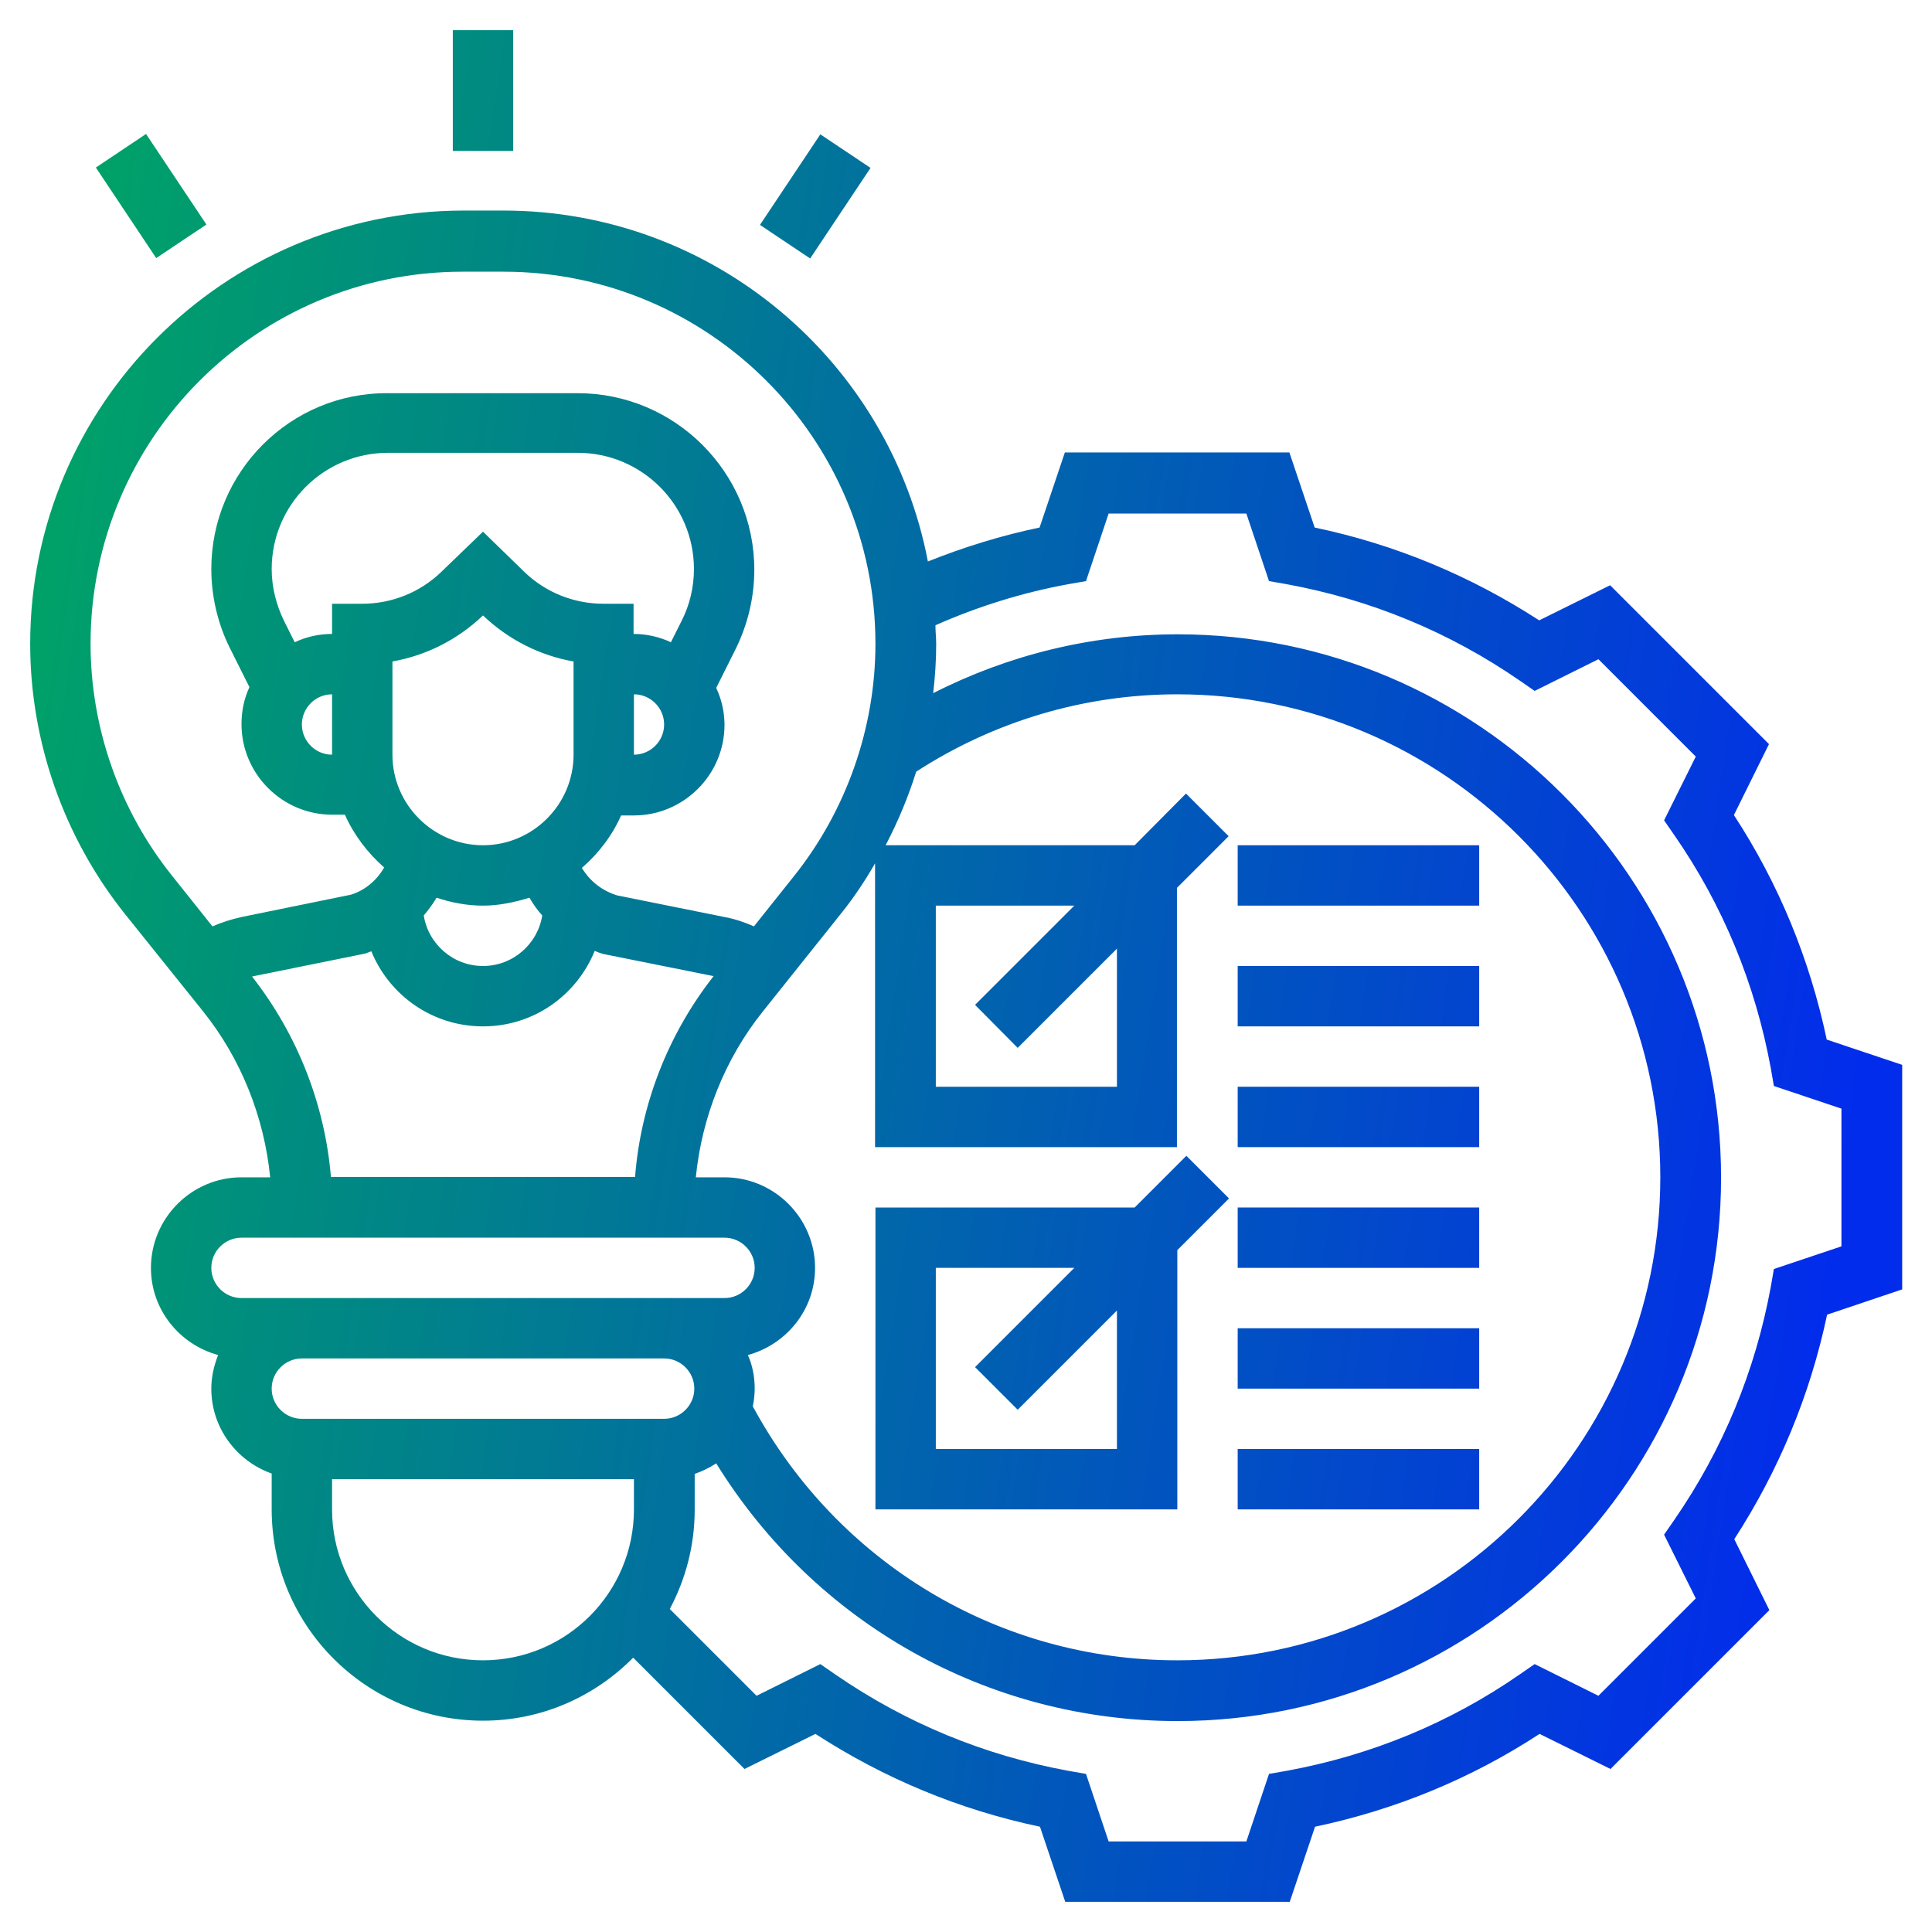
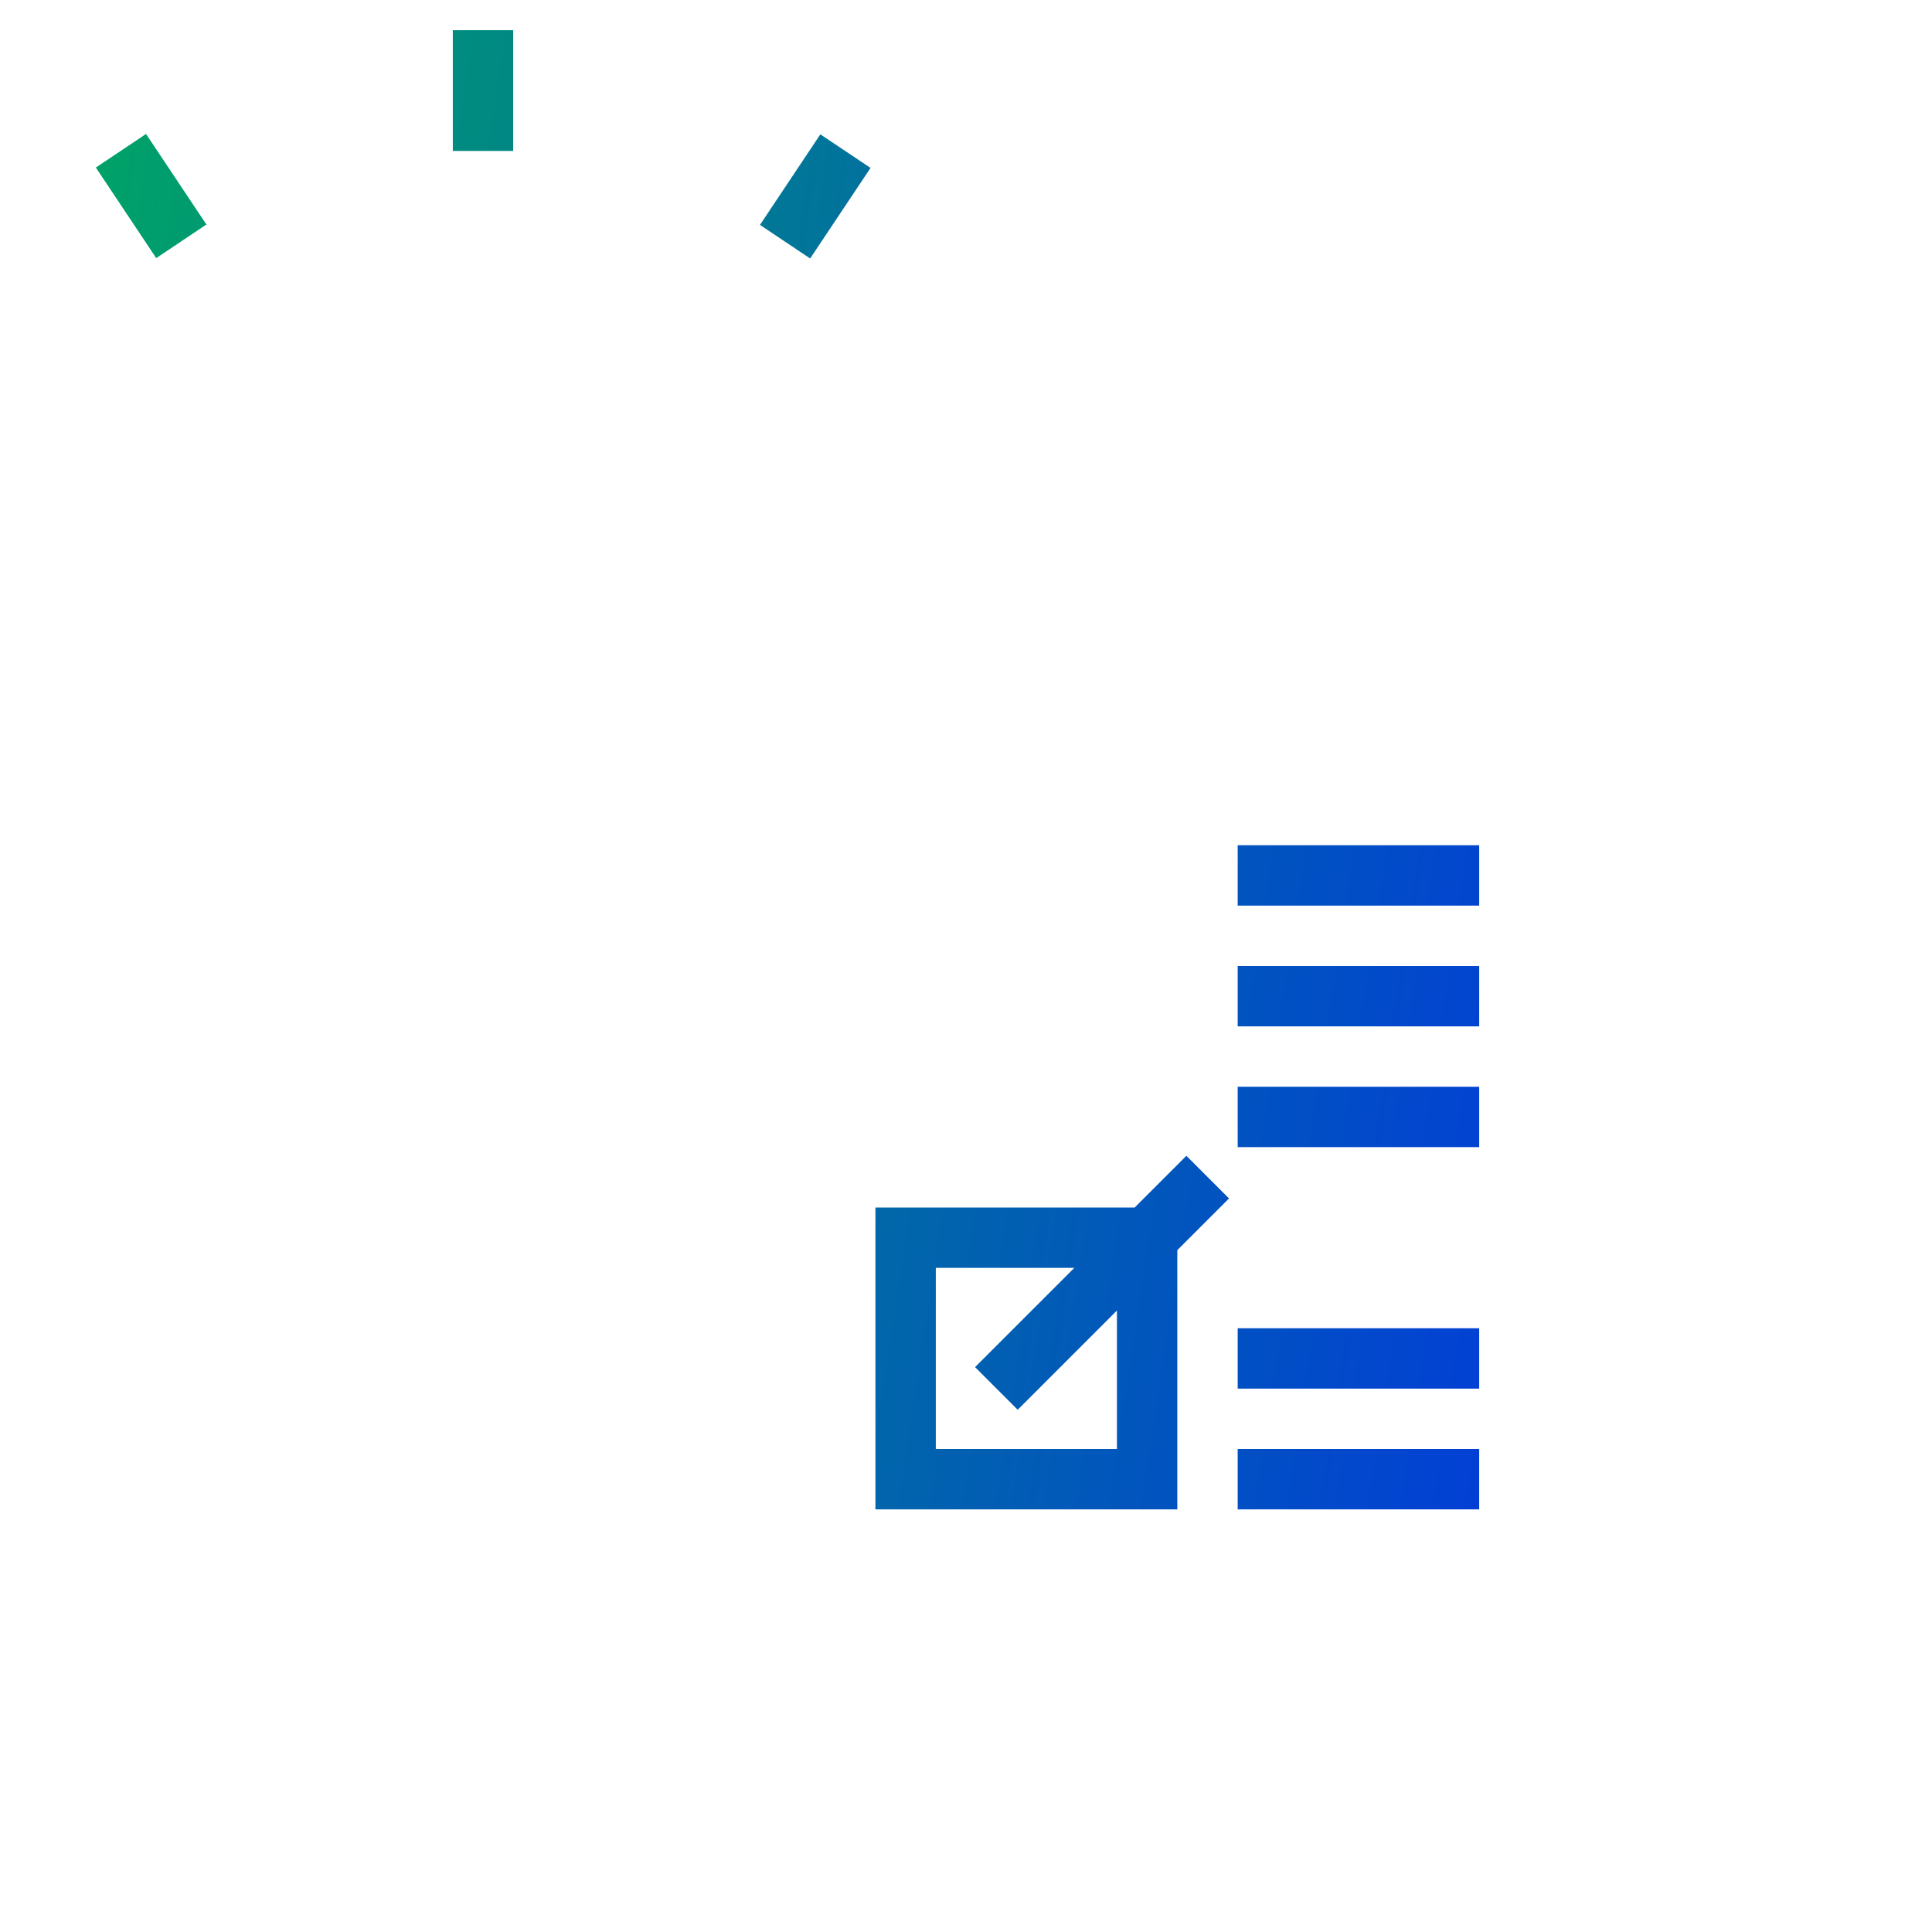
<svg xmlns="http://www.w3.org/2000/svg" version="1.1" id="Layer_5" x="0px" y="0px" viewBox="0 0 512 512" style="enable-background:new 0 0 512 512;" xml:space="preserve">
  <style type="text/css">
	.st0{fill:url(#SVGID_1_);}
	.st1{fill:url(#SVGID_2_);}
	.st2{fill:url(#SVGID_3_);}
	.st3{fill:url(#SVGID_4_);}
	.st4{fill:url(#SVGID_5_);}
	.st5{fill:url(#SVGID_6_);}
	.st6{fill:url(#SVGID_7_);}
	.st7{fill:url(#SVGID_8_);}
	.st8{fill:url(#SVGID_9_);}
	.st9{fill:url(#SVGID_10_);}
	.st10{fill:url(#SVGID_11_);}
</style>
  <g>
    <linearGradient id="SVGID_1_" gradientUnits="userSpaceOnUse" x1="16.047" y1="7.031" x2="524.047" y2="84.031">
      <stop offset="0" style="stop-color:#00A564" />
      <stop offset="1" style="stop-color:#022CEB" />
    </linearGradient>
    <path class="st0" d="M120,8h16v32h-16V8z" />
    <linearGradient id="SVGID_2_" gradientUnits="userSpaceOnUse" x1="9.925" y1="47.423" x2="517.924" y2="124.424">
      <stop offset="0" style="stop-color:#00A564" />
      <stop offset="1" style="stop-color:#022CEB" />
    </linearGradient>
    <path class="st1" d="M25.4,44.4l13.3-8.9l16,24l-13.3,8.9L25.4,44.4z" />
    <linearGradient id="SVGID_3_" gradientUnits="userSpaceOnUse" x1="13.872" y1="21.381" x2="521.872" y2="98.381">
      <stop offset="0" style="stop-color:#00A564" />
      <stop offset="1" style="stop-color:#022CEB" />
    </linearGradient>
    <path class="st2" d="M201.4,59.6l16-24l13.3,8.9l-16,24L201.4,59.6z" />
    <linearGradient id="SVGID_4_" gradientUnits="userSpaceOnUse" x1="-19.994" y1="244.809" x2="488.006" y2="321.809">
      <stop offset="0" style="stop-color:#00A564" />
      <stop offset="1" style="stop-color:#022CEB" />
    </linearGradient>
-     <path class="st3" d="M484.1,275.5c-4.5-21.3-12.7-41.3-24.6-59.5l9.3-18.8l-42.1-42.1l-18.8,9.3c-18.2-11.8-38.1-20.1-59.5-24.6   l-6.7-19.9h-59.5l-6.7,19.9c-10.1,2.1-20.1,5.2-29.6,9c-10.1-52.9-56.7-93-112.5-93h-10.8C59.4,56,8,107.4,8,170.6   c0,25.9,8.9,51.3,25.1,71.6L53.8,268c10.1,12.6,16.2,28,17.8,44H64c-13.2,0-24,10.8-24,24c0,11.1,7.6,20.3,17.8,23.1   c-1.1,2.8-1.8,5.8-1.8,8.9c0,10.4,6.7,19.2,16,22.5v9.5c0,30.9,25.1,56,56,56c15.6,0,29.6-6.4,39.8-16.7l29.5,29.5l18.8-9.3   c18.2,11.8,38.1,20.1,59.5,24.6l6.7,19.9h59.5l6.7-19.9c21.3-4.5,41.3-12.7,59.5-24.6l18.8,9.3l42.1-42.1l-9.3-18.8   c11.8-18.2,20.1-38.2,24.6-59.5l19.9-6.7v-59.5L484.1,275.5z M80,376c-4.4,0-8-3.6-8-8s3.6-8,8-8h96c4.4,0,8,3.6,8,8s-3.6,8-8,8H80   z M198.2,359.1c10.2-2.8,17.8-12,17.8-23.1c0-13.2-10.8-24-24-24h-7.6c1.6-16,7.7-31.4,17.8-44l20.6-25.8c3.4-4.2,6.4-8.7,9.1-13.4   V304h80v-68.7l13.7-13.7l-11.3-11.3L300.7,224h-66c3.3-6.3,6-12.8,8.1-19.5c20.7-13.4,44.6-20.5,69.2-20.5c70.6,0,128,57.4,128,128   s-57.4,128-128,128c-47.2,0-90-25.7-112.5-67.3c0.3-1.5,0.5-3.1,0.5-4.7C200,364.8,199.4,361.8,198.2,359.1L198.2,359.1z    M269.7,277.7l26.3-26.3V288h-48v-48h36.7l-26.3,26.3L269.7,277.7z M24,170.6C24,116.2,68.2,72,122.6,72h10.8   c54.4,0,98.6,44.2,98.6,98.6c0,22.3-7.7,44.2-21.6,61.6l-10.6,13.3c-2.5-1.1-5.1-2-7.9-2.5l-28.3-5.7c-4-1.2-7.3-3.8-9.4-7.3   c4.4-3.8,8-8.5,10.4-13.9h3.4c13.2,0,24-10.8,24-24c0-3.5-0.8-6.8-2.2-9.8l5.2-10.4c3.2-6.5,4.9-13.7,4.9-20.9   c0-25.8-21-46.8-46.8-46.8h-50.3C77,104,56,125,56,150.8c0,7.2,1.7,14.5,4.9,20.9l5.2,10.4c-1.4,3-2.1,6.3-2.1,9.8   c0,13.2,10.8,24,24,24h3.4c2.4,5.4,6,10.1,10.4,14c-2,3.5-5.2,6.1-8.8,7.2L64.1,243c-2.7,0.6-5.3,1.4-7.8,2.5l-10.6-13.3   C31.7,214.8,24,192.9,24,170.6z M88,200c-4.4,0-8-3.6-8-8s3.6-8,8-8V200z M96,160h-8v8c-3.6,0-6.9,0.8-9.9,2.2l-2.8-5.6   c-2.1-4.3-3.3-9-3.3-13.8c0-17,13.8-30.8,30.8-30.8h50.3c17,0,30.8,13.8,30.8,30.8c0,4.8-1.1,9.5-3.3,13.8l-2.8,5.6   c-3-1.4-6.4-2.2-9.9-2.2v-8h-8c-7.8,0-15.3-3-20.9-8.4L128,140.9l-11.1,10.7C111.3,157,103.8,160,96,160L96,160z M168,184   c4.4,0,8,3.6,8,8s-3.6,8-8,8V184z M104,200v-24.7c9-1.6,17.3-5.8,24-12.2c6.7,6.4,15,10.6,24,12.2V200c0,13.2-10.8,24-24,24   S104,213.2,104,200L104,200z M115.7,237.9c3.9,1.3,8,2.1,12.3,2.1s8.4-0.9,12.3-2.1c1,1.7,2.1,3.3,3.4,4.7   c-1.2,7.6-7.8,13.4-15.7,13.4c-7.9,0-14.5-5.8-15.7-13.4C113.5,241.2,114.7,239.6,115.7,237.9L115.7,237.9z M66.8,258.8   c0.1,0,0.3-0.1,0.4-0.1l29.6-6c0.6-0.2,1.1-0.4,1.6-0.6c4.8,11.7,16.2,19.9,29.6,19.9c13.4,0,24.8-8.2,29.6-20   c0.7,0.3,1.5,0.6,2.2,0.8l28.9,5.8c0.2,0,0.3,0.1,0.4,0.1c-12,15.3-19.3,33.9-20.8,53.2H87.7C86.1,292.7,78.8,274.1,66.8,258.8   L66.8,258.8z M64,328h128c4.4,0,8,3.6,8,8s-3.6,8-8,8h-16H80H64c-4.4,0-8-3.6-8-8S59.6,328,64,328z M128,440c-22.1,0-40-17.9-40-40   v-8h80v8C168,422.1,150.1,440,128,440z M488,330.3l-17.9,6l-0.8,4.6c-4.1,22.4-12.7,43.2-25.6,61.9l-2.7,3.9l8.4,16.9l-25.8,25.8   l-16.9-8.4l-3.9,2.7c-18.6,12.9-39.5,21.5-61.9,25.6l-4.6,0.8l-6,17.9h-36.5l-6-17.9l-4.6-0.8c-22.4-4.1-43.2-12.7-61.9-25.6   l-3.9-2.7l-16.9,8.4l-23-23c4.2-7.9,6.6-16.8,6.6-26.3v-9.5c2-0.7,3.9-1.6,5.7-2.8c26.2,42.4,72,68.3,122.3,68.3   c79.4,0,144-64.6,144-144s-64.6-144-144-144c-22.8,0-45,5.5-64.8,15.6c0.5-4.3,0.8-8.6,0.8-13c0-1.7-0.2-3.3-0.2-5   c11.3-5,23.2-8.7,35.3-10.9l4.6-0.8l6-17.9h36.5l6,17.9l4.6,0.8c22.4,4.1,43.2,12.7,61.9,25.6l3.9,2.7l16.9-8.4l25.8,25.8   l-8.4,16.9l2.7,3.9c12.9,18.6,21.5,39.5,25.6,61.9l0.8,4.6l17.9,6V330.3z" />
    <linearGradient id="SVGID_5_" gradientUnits="userSpaceOnUse" x1="-29.466" y1="307.3" x2="478.534" y2="384.3">
      <stop offset="0" style="stop-color:#00A564" />
      <stop offset="1" style="stop-color:#022CEB" />
    </linearGradient>
    <path class="st4" d="M312,331.3l13.7-13.7l-11.3-11.3L300.7,320H232v80h80V331.3z M248,384v-48h36.7l-26.3,26.3l11.3,11.3   l26.3-26.3V384H248z" />
    <linearGradient id="SVGID_6_" gradientUnits="userSpaceOnUse" x1="-33.269" y1="332.39" x2="474.731" y2="409.39">
      <stop offset="0" style="stop-color:#00A564" />
      <stop offset="1" style="stop-color:#022CEB" />
    </linearGradient>
    <path class="st5" d="M328,384h64v16h-64V384z" />
    <linearGradient id="SVGID_7_" gradientUnits="userSpaceOnUse" x1="-28.528" y1="301.109" x2="479.472" y2="378.109">
      <stop offset="0" style="stop-color:#00A564" />
      <stop offset="1" style="stop-color:#022CEB" />
    </linearGradient>
    <path class="st6" d="M328,352h64v16h-64V352z" />
    <linearGradient id="SVGID_8_" gradientUnits="userSpaceOnUse" x1="-23.786" y1="269.828" x2="484.214" y2="346.828">
      <stop offset="0" style="stop-color:#00A564" />
      <stop offset="1" style="stop-color:#022CEB" />
    </linearGradient>
-     <path class="st7" d="M328,320h64v16h-64V320z" />
+     <path class="st7" d="M328,320h64h-64V320z" />
    <linearGradient id="SVGID_9_" gradientUnits="userSpaceOnUse" x1="-19.045" y1="238.546" x2="488.955" y2="315.546">
      <stop offset="0" style="stop-color:#00A564" />
      <stop offset="1" style="stop-color:#022CEB" />
    </linearGradient>
    <path class="st8" d="M328,288h64v16h-64V288z" />
    <linearGradient id="SVGID_10_" gradientUnits="userSpaceOnUse" x1="-14.303" y1="207.265" x2="493.697" y2="284.265">
      <stop offset="0" style="stop-color:#00A564" />
      <stop offset="1" style="stop-color:#022CEB" />
    </linearGradient>
    <path class="st9" d="M328,256h64v16h-64V256z" />
    <linearGradient id="SVGID_11_" gradientUnits="userSpaceOnUse" x1="-9.562" y1="175.984" x2="498.438" y2="252.984">
      <stop offset="0" style="stop-color:#00A564" />
      <stop offset="1" style="stop-color:#022CEB" />
    </linearGradient>
    <path class="st10" d="M328,224h64v16h-64V224z" />
  </g>
</svg>